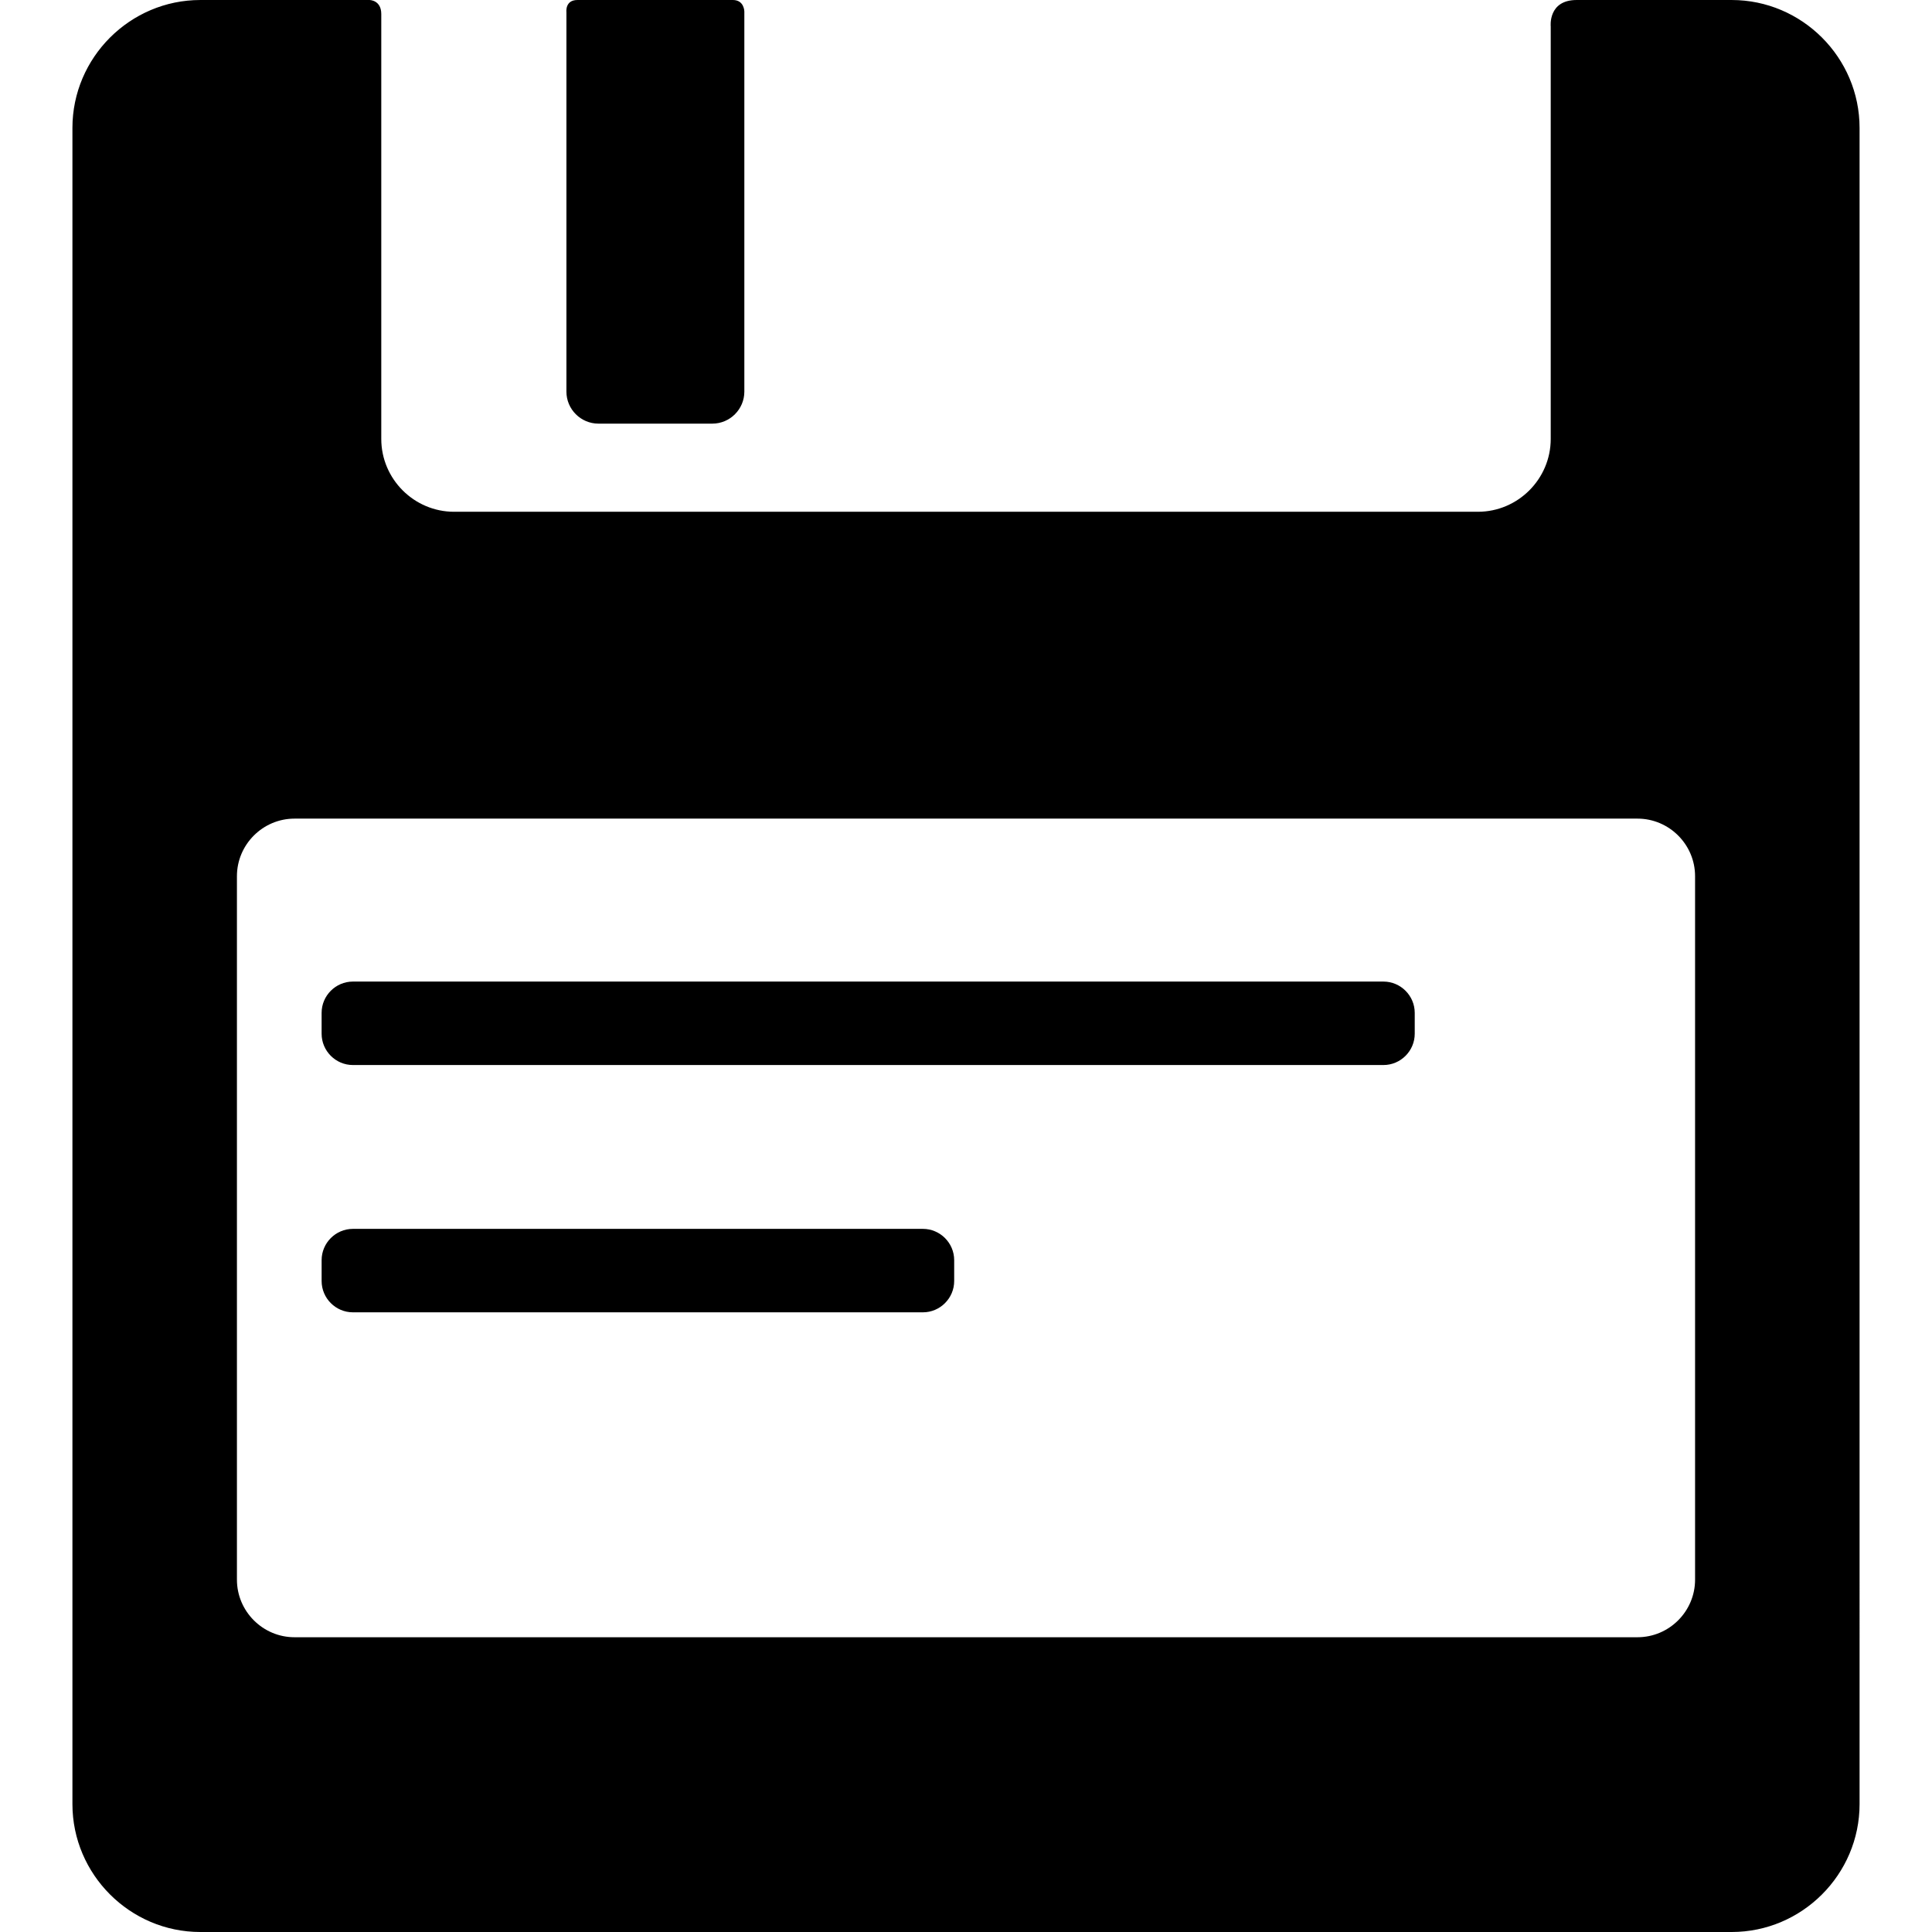
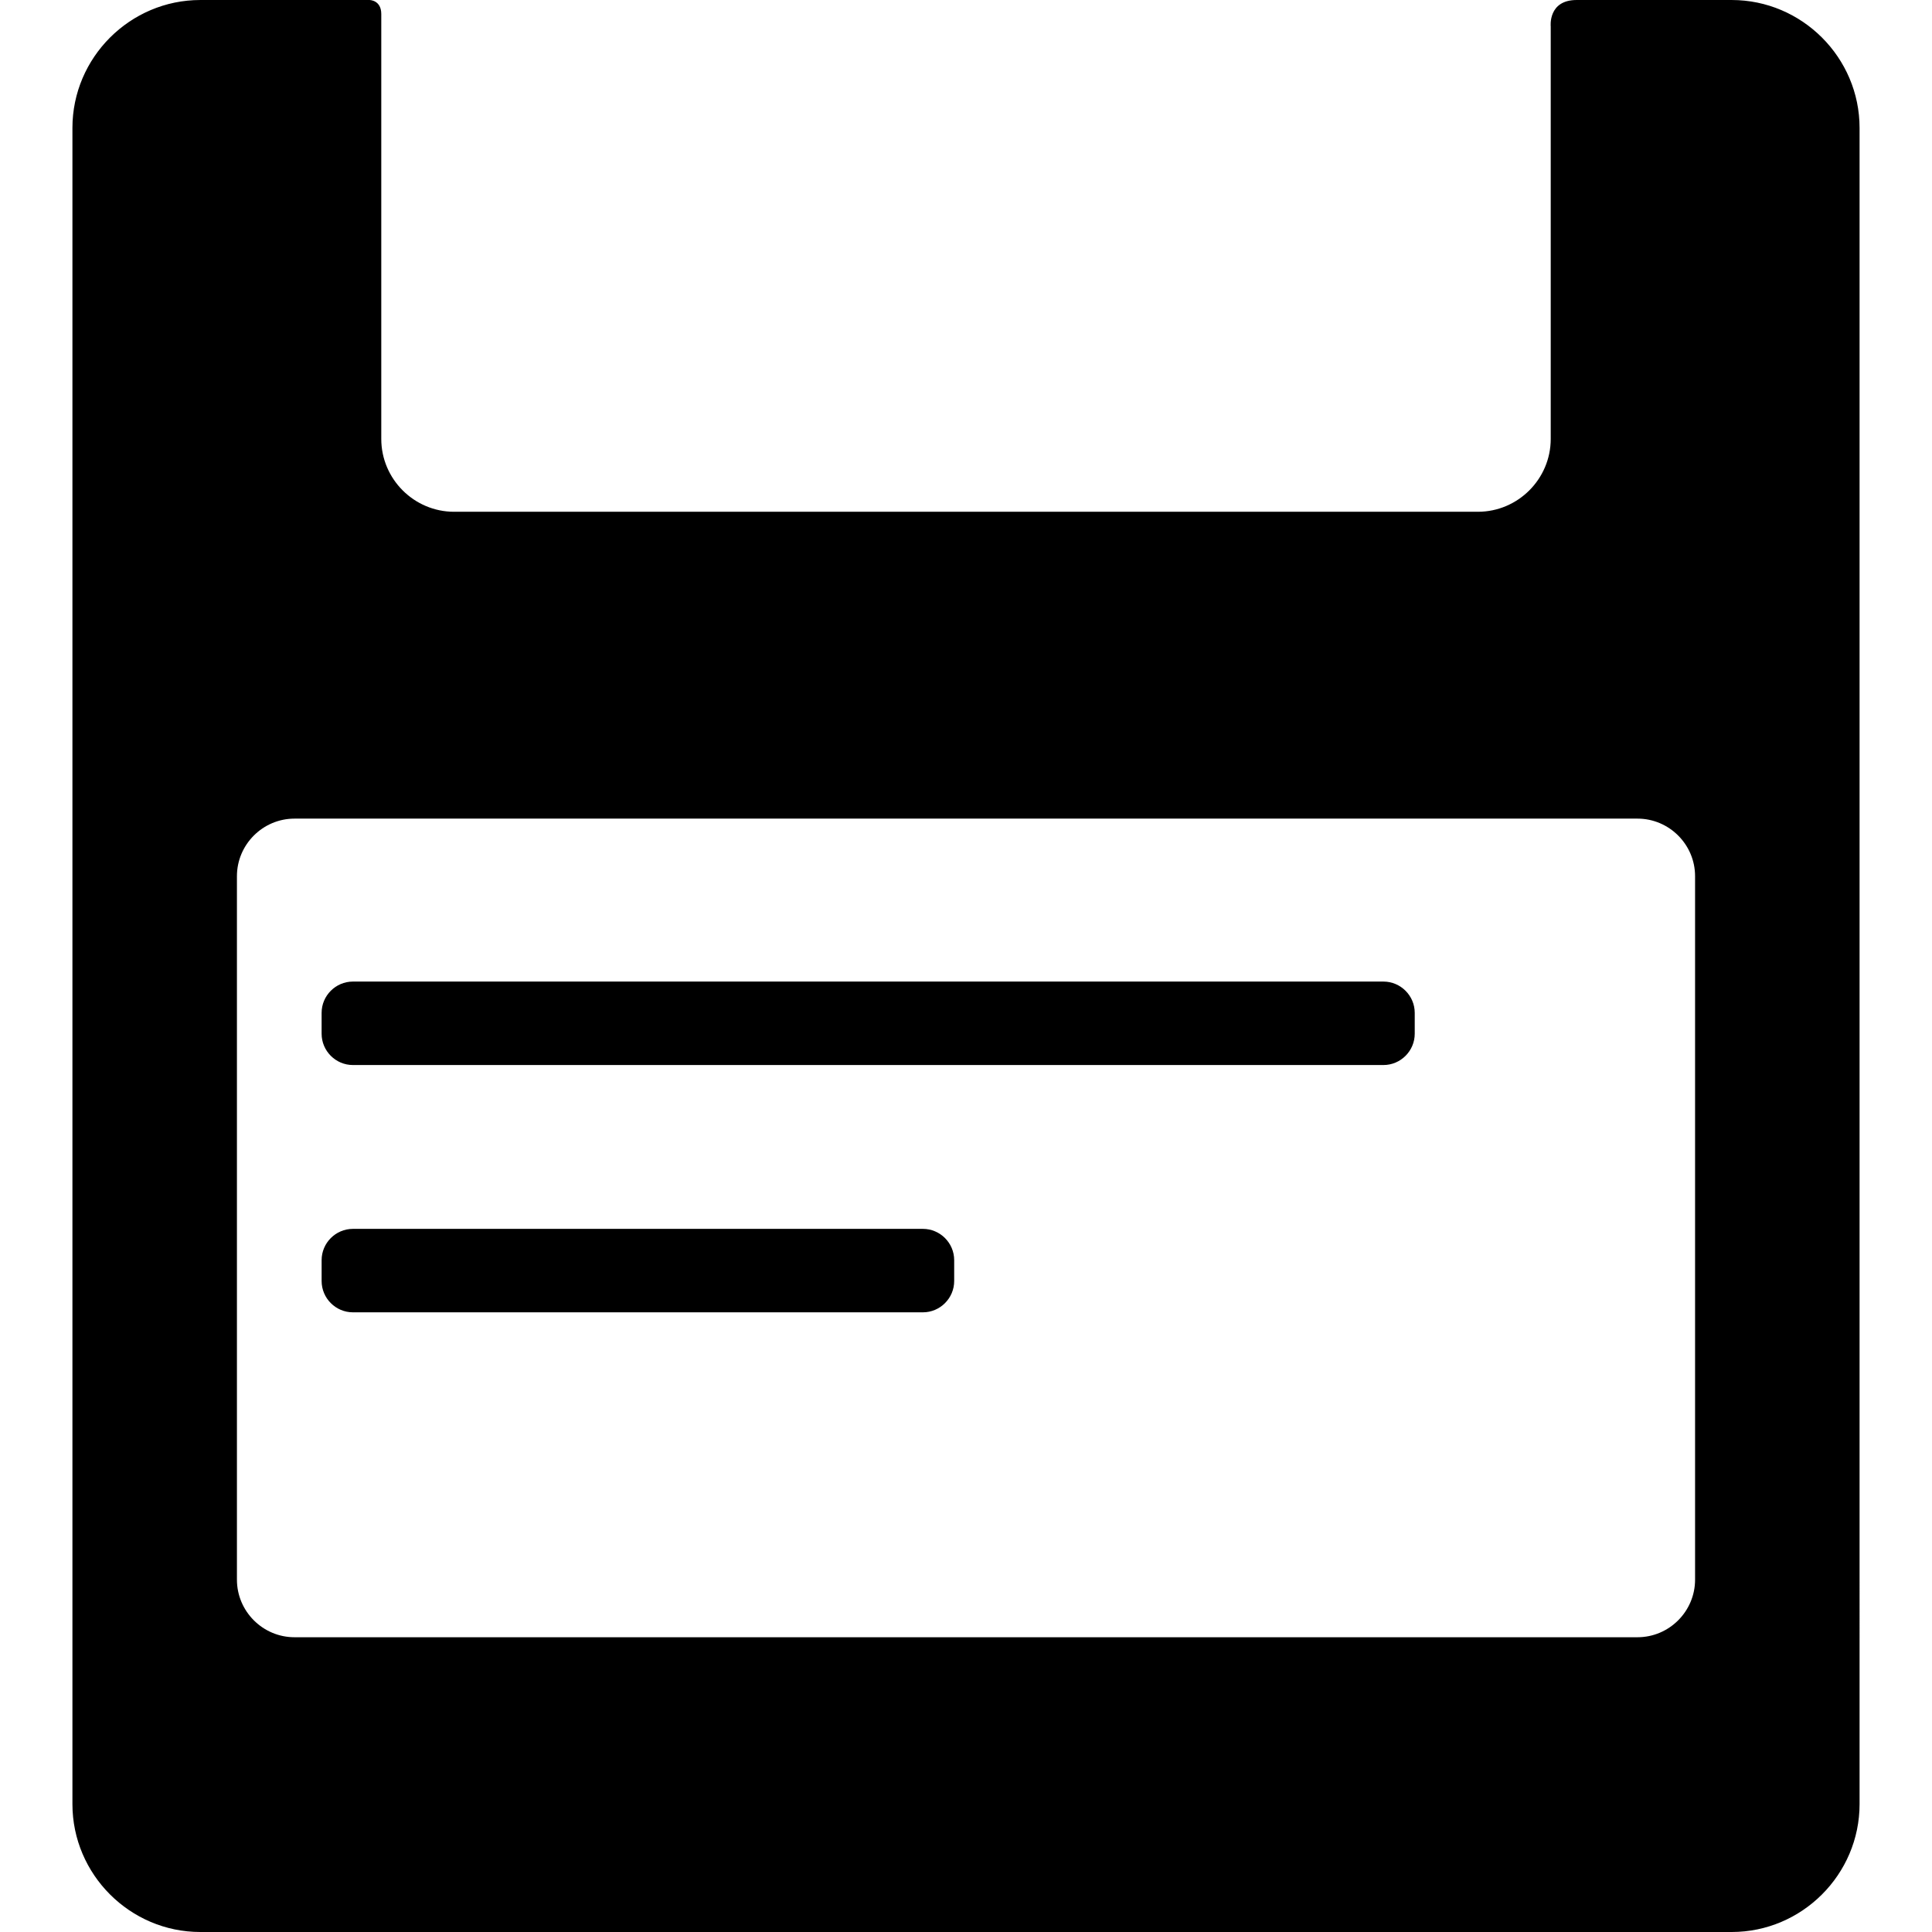
<svg xmlns="http://www.w3.org/2000/svg" fill="#000000" height="800px" width="800px" version="1.1" id="Capa_1" viewBox="0 0 302.089 302.089" xml:space="preserve">
  <g>
    <g id="Layer_5_44_">
      <g>
        <g>
          <path d="M221.209,161.634c0,2.691-2.201,4.895-4.893,4.895H55.181c-2.693,0-4.893-2.203-4.893-4.895v-3.261       c0-2.691,2.2-4.894,4.893-4.894h161.135c2.691,0,4.893,2.202,4.893,4.894V161.634z" />
        </g>
        <g>
          <path d="M149.197,200.301c0,2.691-2.201,4.895-4.892,4.895H55.182c-2.693,0-4.893-2.203-4.893-4.895v-3.261       c0-2.691,2.2-4.893,4.893-4.893h89.123c2.691,0,4.892,2.202,4.892,4.893V200.301z" />
        </g>
        <path d="M270.764,0.001c0,0-18.179,0-24.238,0c-4.5,0-4.053,4.126-4.053,4.126v64.506c0,6.263-5.125,11.388-11.388,11.388H71.004      c-6.263,0-11.388-5.125-11.388-11.388c0,0,0-49.766,0-66.444c0-2.188-1.836-2.188-1.836-2.188H31.325c-11,0-20,9-20,20v262.088      c0,11,9,20,20,20h239.439c11,0,20-9,20-20V20C290.764,9.001,281.764,0.001,270.764,0.001z M265.043,247c0,4.95-4.05,9-9,9H46.047      c-4.95,0-9-4.05-9-9V137c0-4.95,4.05-9,9-9h209.996c4.95,0,9,4.05,9,9V247z" />
-         <path d="M90.28,0.001c-1.958,0-1.714,1.899-1.714,1.899v59.339c0,2.75,2.25,5,5,5h17.82c2.75,0,5-2.25,5-5V1.807      c0,0,0-1.807-1.794-1.807C108.436,0.001,96.806,0.001,90.28,0.001z" />
      </g>
    </g>
  </g>
</svg>